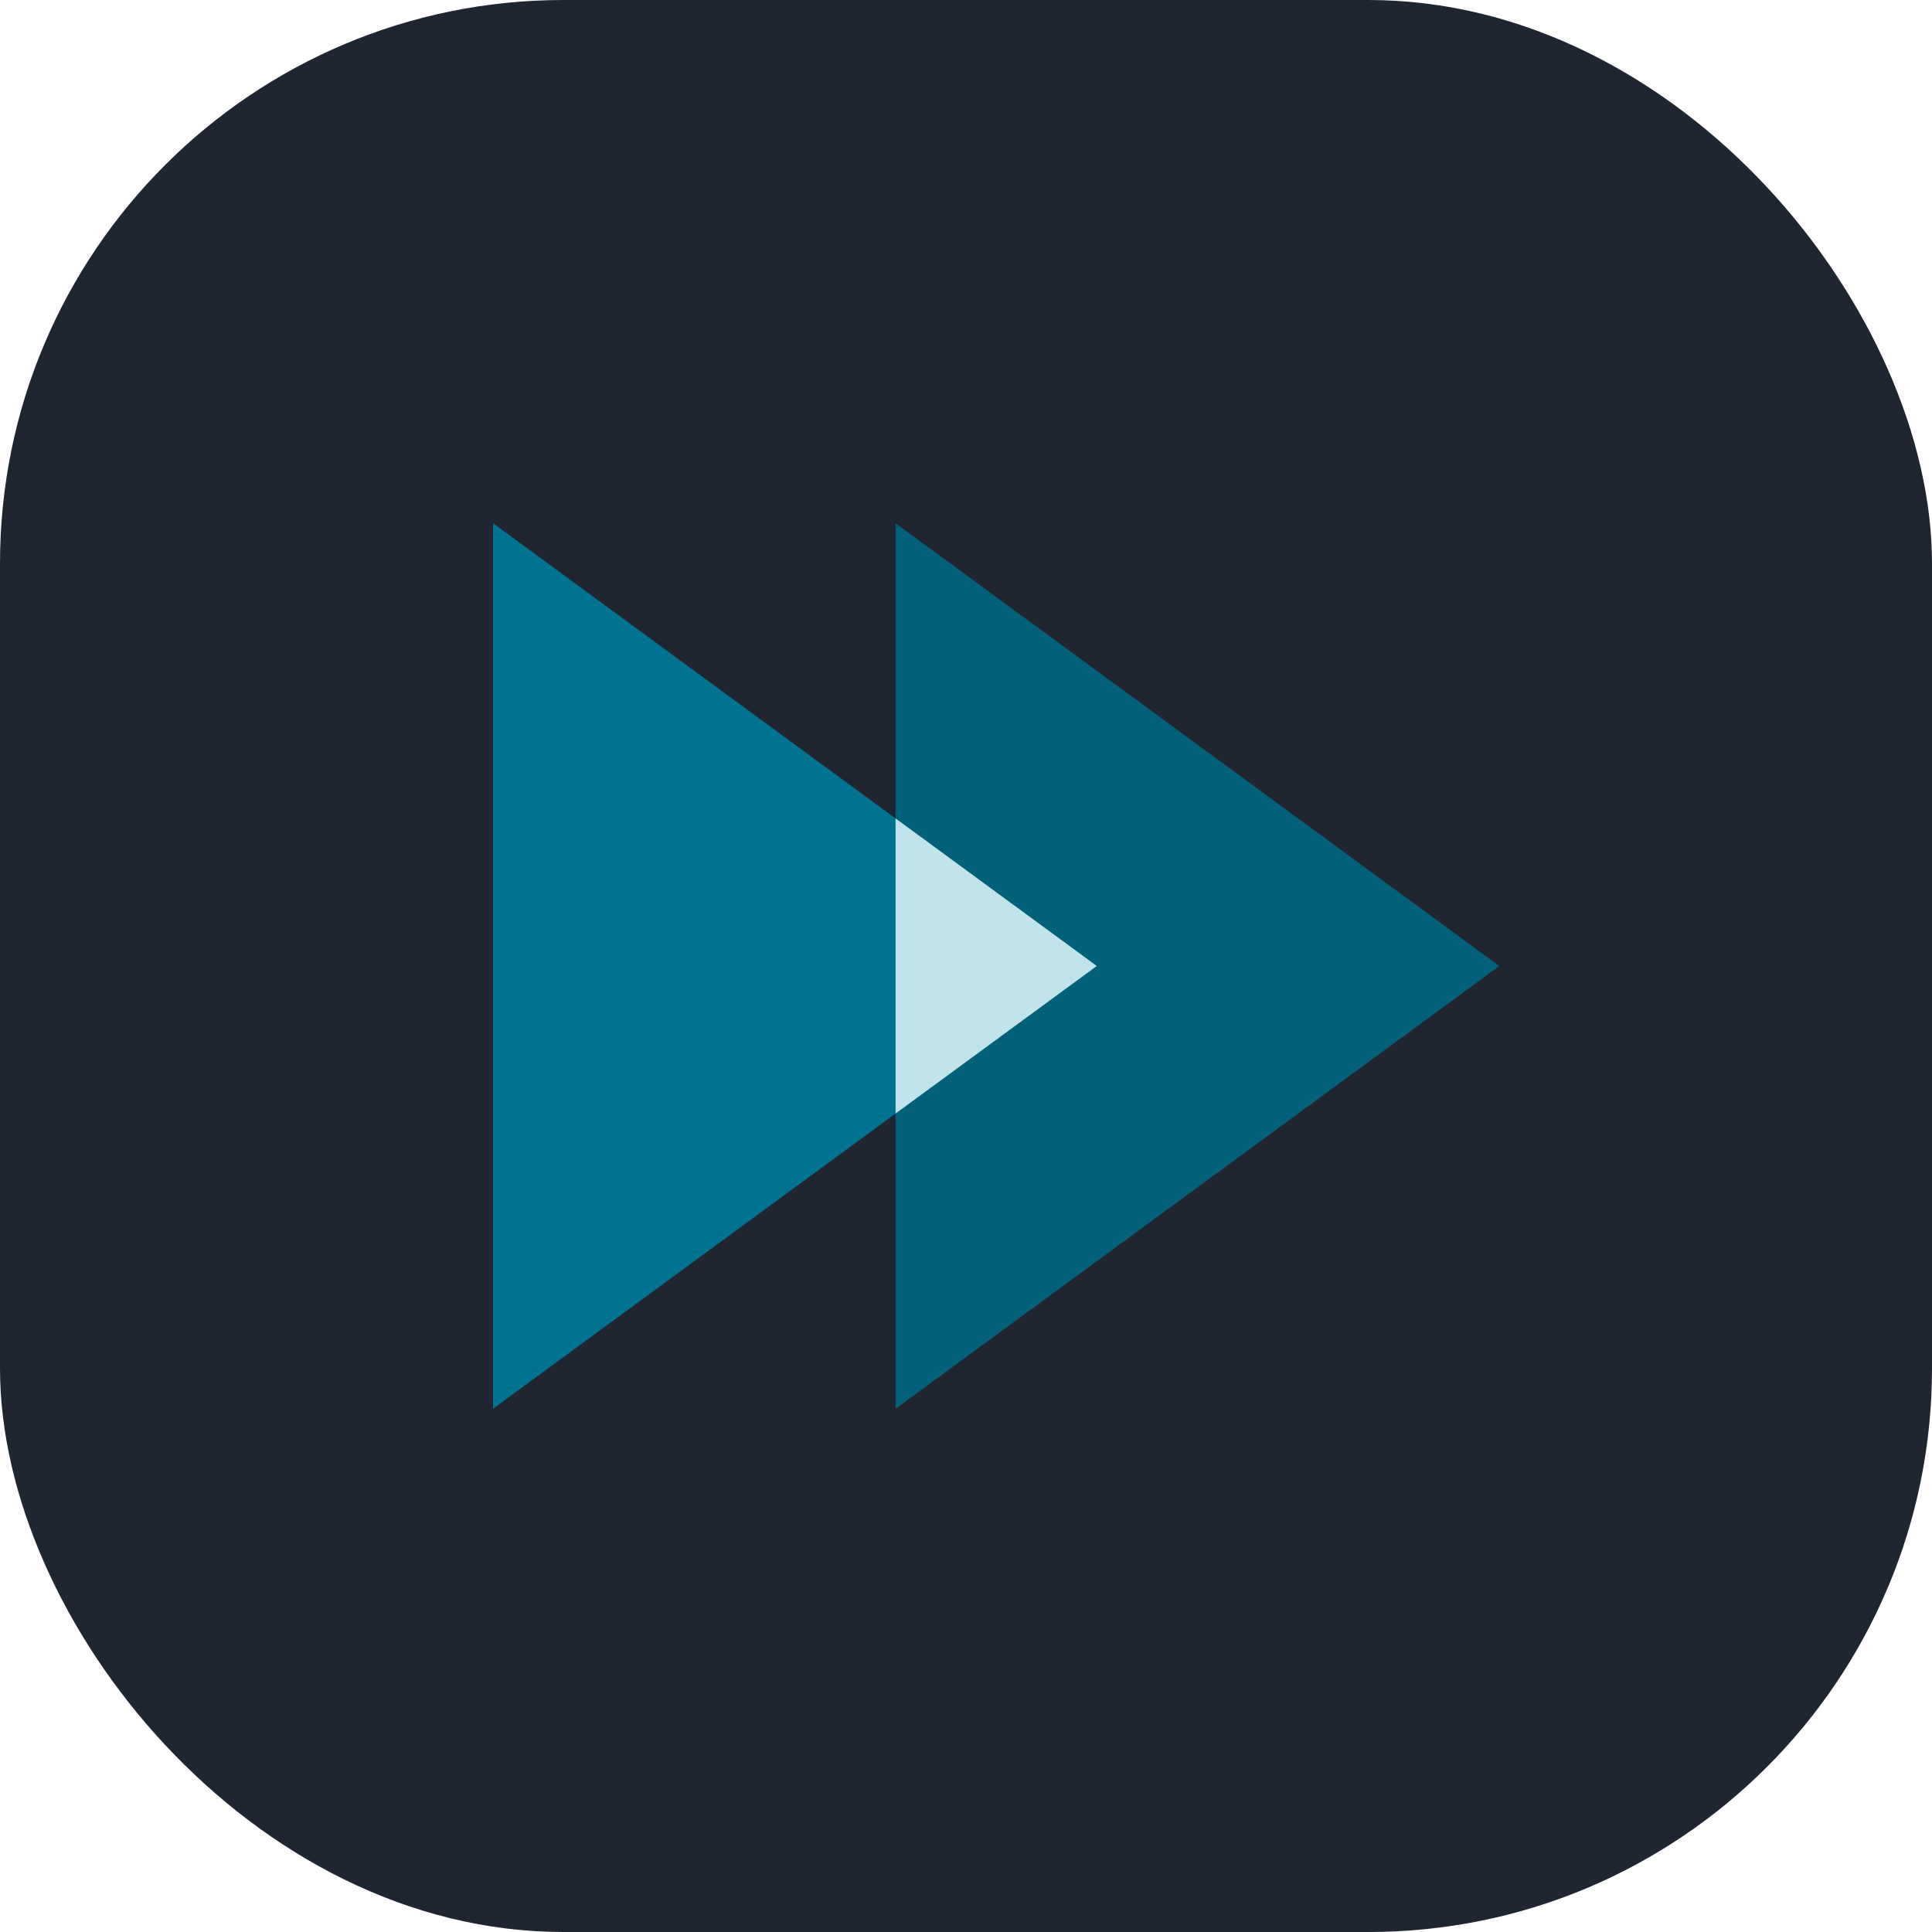
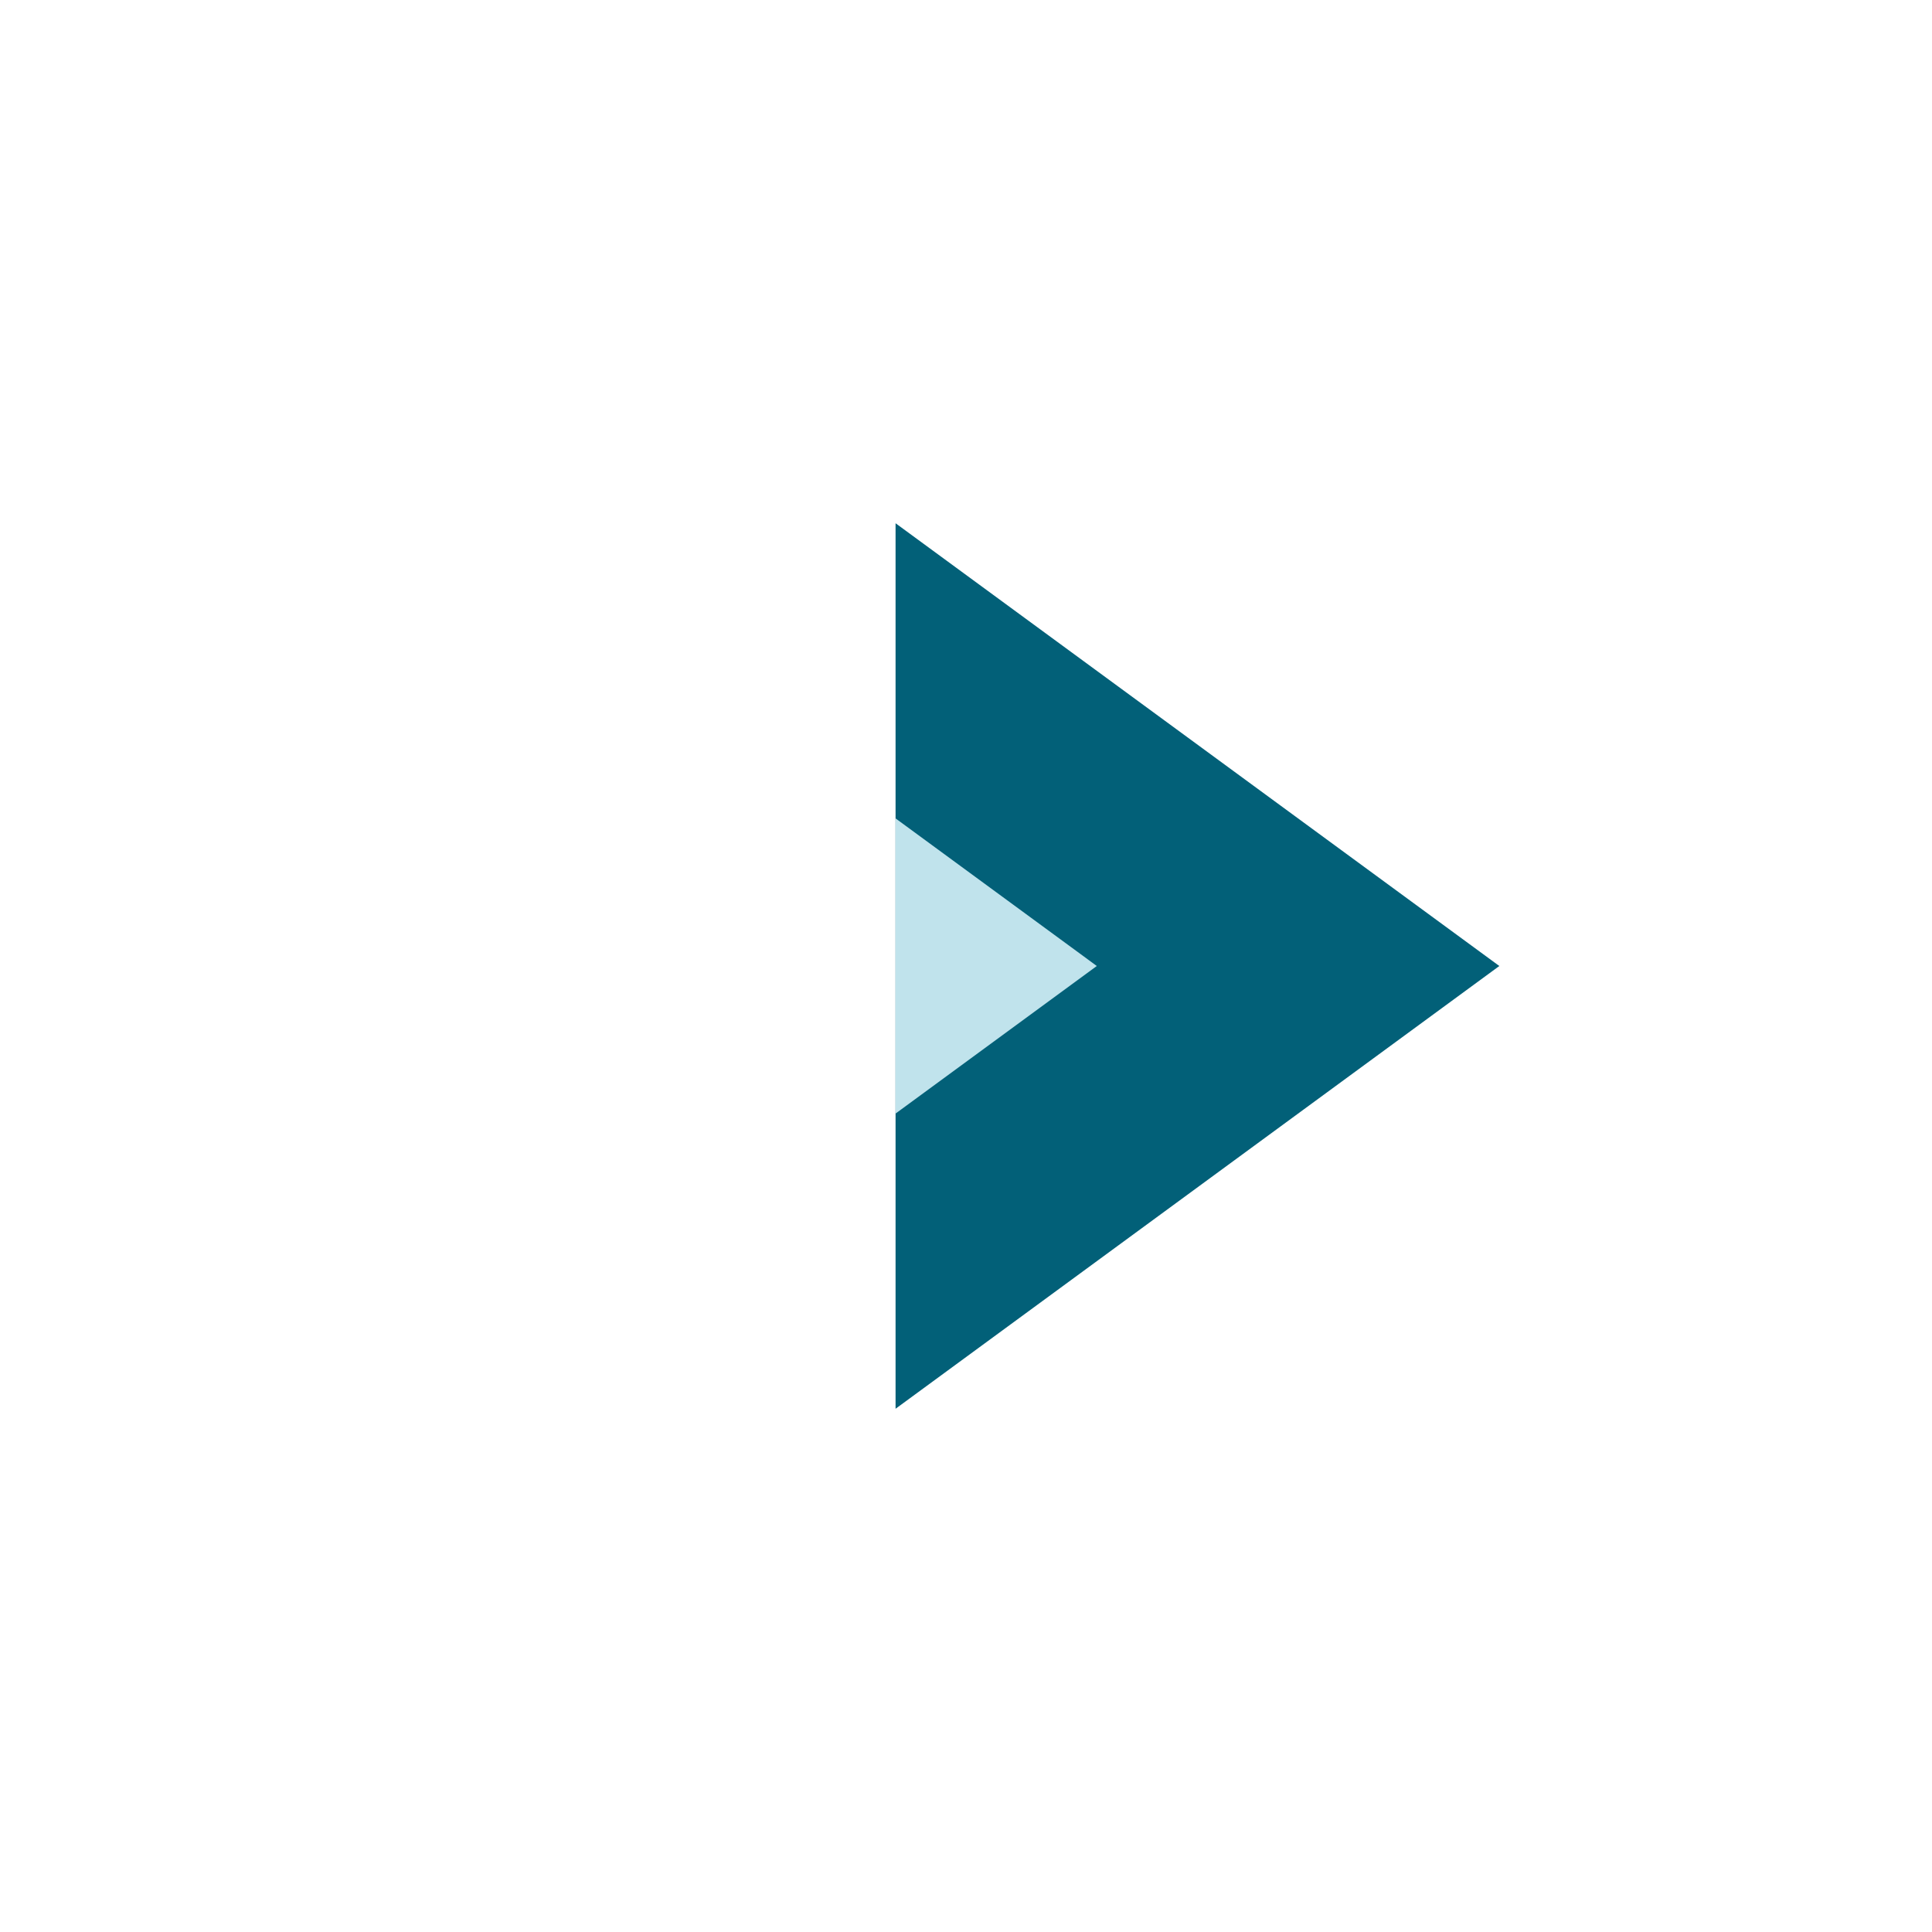
<svg xmlns="http://www.w3.org/2000/svg" width="48" height="48" viewBox="0 0 48 48" fill="none">
-   <rect width="48" height="48" rx="14" fill="#202631" />
-   <path d="M12.25 35V13L27.25 24L12.25 35Z" fill="#007390" />
+   <path d="M12.25 35L27.25 24L12.25 35Z" fill="#007390" />
  <path d="M22.25 35V13L37.25 24L22.25 35Z" fill="#026078" />
  <path d="M27.25 24L22.25 27.666V20.333L27.25 24Z" fill="#C0E3EC" />
</svg>